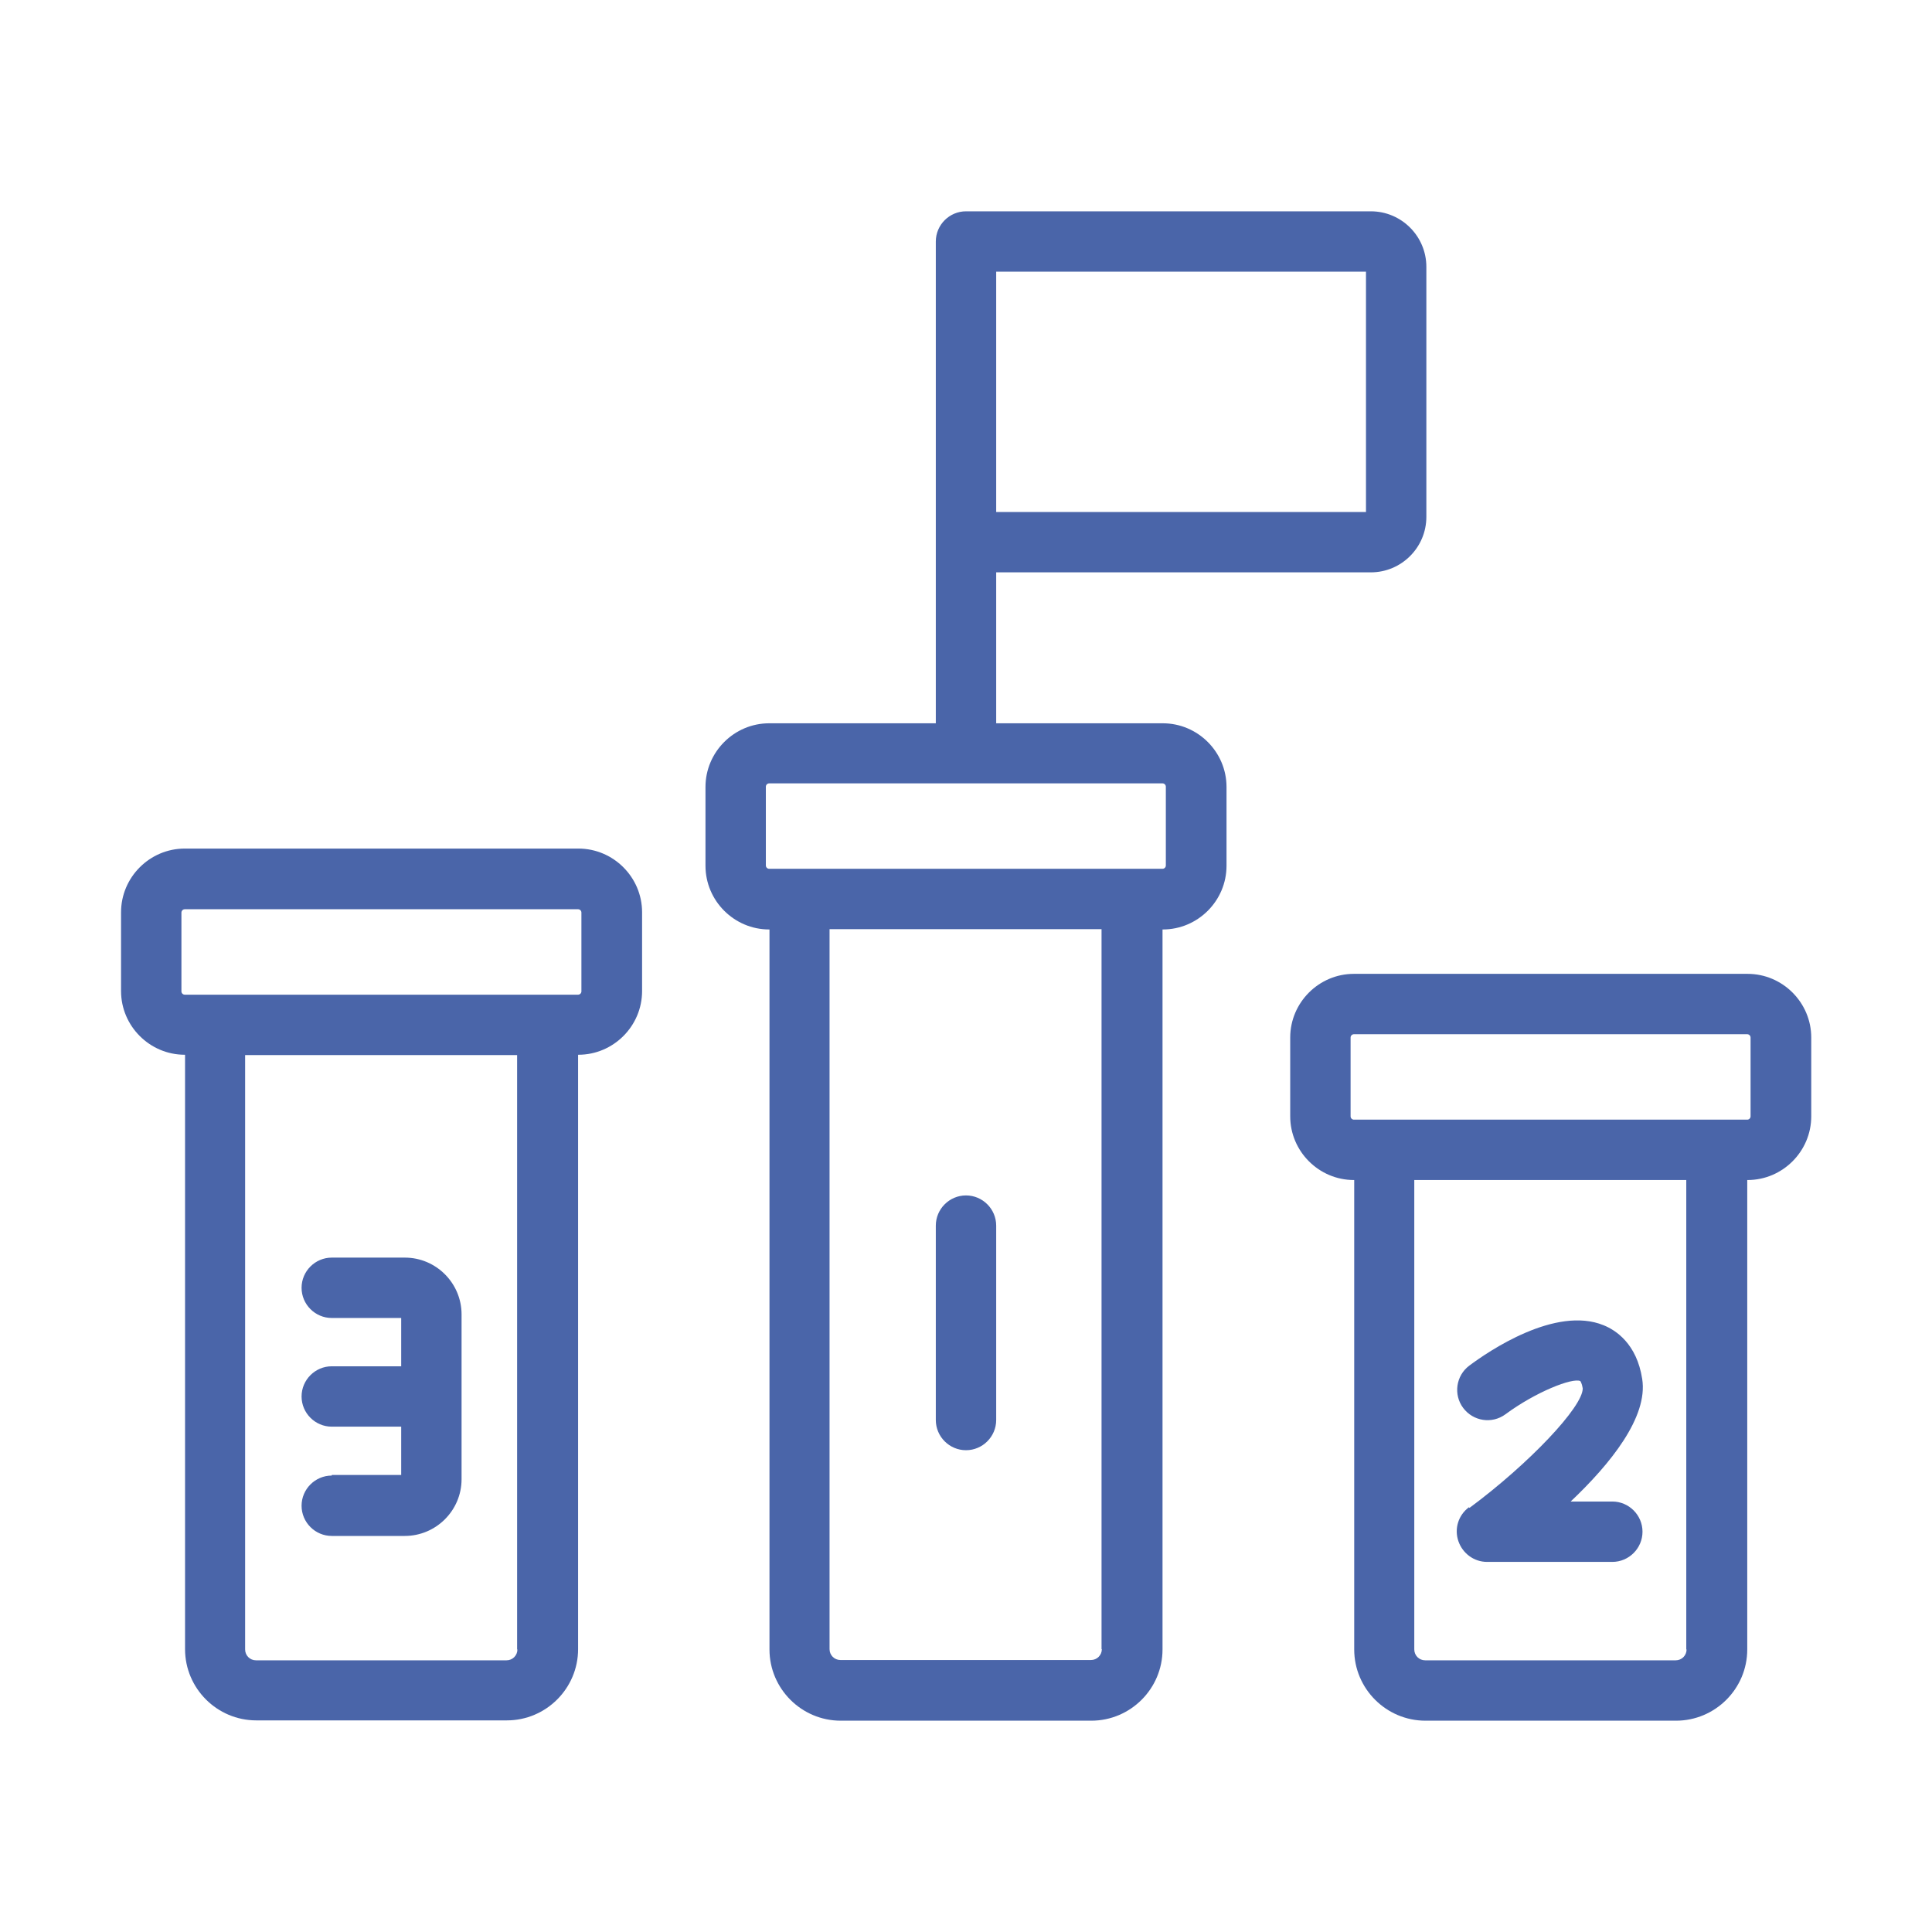
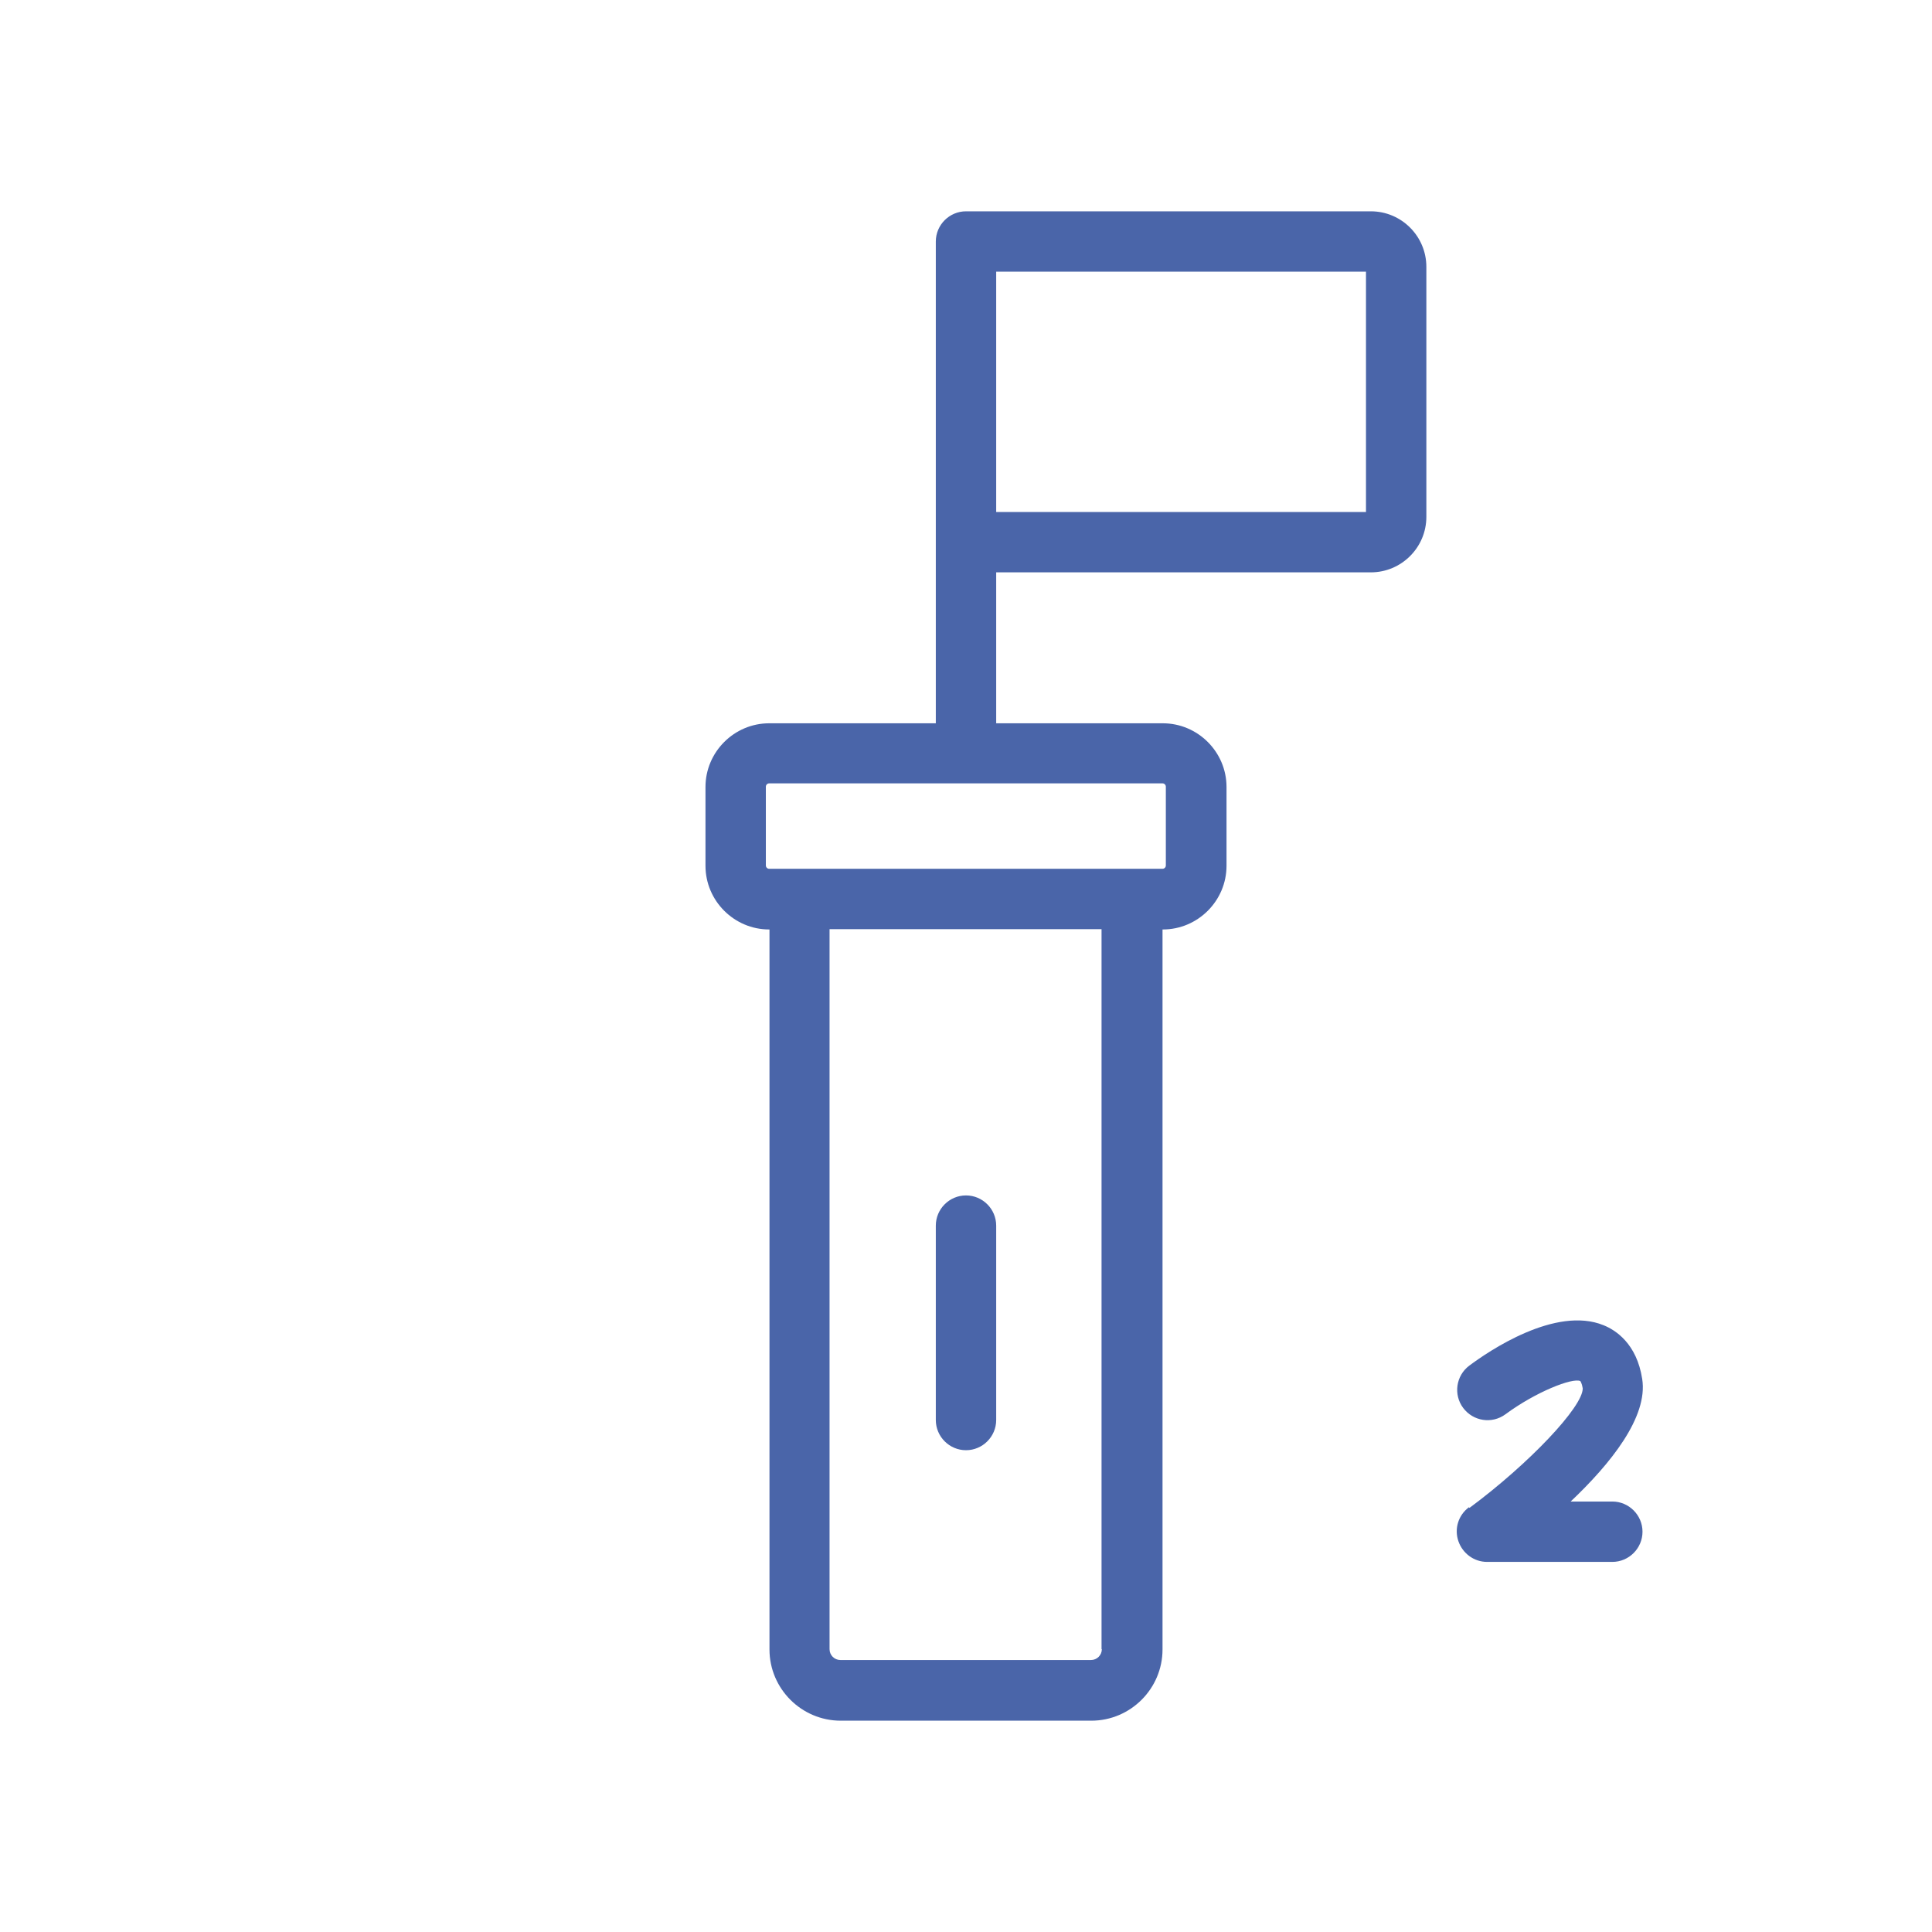
<svg xmlns="http://www.w3.org/2000/svg" width="64" height="64" viewBox="0 0 64 64" fill="none">
  <path d="M38.52 23.96H33V18.96H45.41C46.42 18.96 47.25 18.14 47.25 17.12V8.84C47.25 7.83 46.43 7 45.41 7H32C31.45 7 31 7.45 31 8V23.96H25.48C24.32 23.96 23.37 24.91 23.37 26.07V28.68C23.37 29.84 24.32 30.79 25.48 30.79H25.49V54.64C25.49 55.94 26.55 57 27.85 57H36.15C37.45 57 38.51 55.94 38.51 54.64V30.79H38.52C39.68 30.79 40.63 29.84 40.63 28.68V26.07C40.63 24.91 39.68 23.96 38.52 23.96ZM33 9H45.25V16.96H33V9ZM36.5 54.63C36.5 54.83 36.34 54.99 36.14 54.99H27.84C27.64 54.99 27.48 54.83 27.48 54.63V30.78H36.49V54.63H36.5ZM38.62 28.67C38.62 28.73 38.57 28.78 38.51 28.78H25.48C25.42 28.78 25.37 28.73 25.37 28.67V26.06C25.37 26 25.42 25.95 25.48 25.95H38.51C38.57 25.95 38.62 26 38.62 26.06V28.67Z" fill="#4A65A9" />
-   <path d="M19.15 28.11H6.12C4.96 28.11 4.01 29.06 4.01 30.22V32.83C4.01 33.99 4.96 34.94 6.12 34.94H6.13V54.63C6.13 55.93 7.19 56.99 8.49 56.99H16.79C18.09 56.99 19.15 55.93 19.15 54.63V34.94H19.16C20.32 34.94 21.27 33.99 21.27 32.83V30.22C21.27 29.06 20.32 28.11 19.16 28.11H19.15ZM17.14 54.64C17.14 54.84 16.98 55 16.78 55H8.48C8.28 55 8.12 54.84 8.12 54.64V34.95H17.13V54.64H17.14ZM19.26 32.84C19.26 32.9 19.21 32.95 19.15 32.95H6.12C6.06 32.95 6.01 32.9 6.01 32.84V30.23C6.01 30.17 6.06 30.12 6.12 30.12H19.15C19.21 30.12 19.26 30.17 19.26 30.23V32.84Z" fill="#4A65A9" />
-   <path d="M57.88 32.26H44.85C43.69 32.26 42.74 33.21 42.74 34.37V36.98C42.74 38.14 43.69 39.09 44.85 39.09H44.86V54.64C44.86 55.94 45.92 57 47.22 57H55.52C56.82 57 57.88 55.94 57.88 54.64V39.09H57.89C59.05 39.09 60 38.14 60 36.98V34.37C60 33.21 59.05 32.26 57.89 32.26H57.88ZM55.87 54.64C55.87 54.84 55.71 55 55.51 55H47.21C47.01 55 46.85 54.84 46.85 54.64V39.09H55.86V54.64H55.87ZM57.99 36.98C57.99 37.04 57.94 37.09 57.88 37.09H44.85C44.79 37.09 44.74 37.04 44.74 36.98V34.37C44.74 34.31 44.79 34.26 44.85 34.26H57.88C57.94 34.26 57.99 34.31 57.99 34.37V36.98Z" fill="#4A65A9" />
  <path d="M32 48.04C32.55 48.04 33 47.59 33 47.04V40.6C33 40.05 32.55 39.6 32 39.6C31.45 39.6 31 40.05 31 40.6V47.04C31 47.59 31.45 48.04 32 48.04Z" fill="#4A65A9" />
  <path d="M48.66 49.93C48.31 50.19 48.17 50.64 48.31 51.05C48.45 51.46 48.83 51.74 49.26 51.74H53.41C53.96 51.74 54.41 51.29 54.41 50.74C54.41 50.19 53.96 49.74 53.41 49.74H52.03C53.35 48.49 54.6 46.94 54.4 45.68C54.22 44.51 53.52 44.06 53.12 43.9C51.53 43.25 49.31 44.76 48.67 45.24C48.23 45.57 48.14 46.2 48.47 46.64C48.8 47.08 49.42 47.18 49.87 46.85C50.87 46.11 52.09 45.63 52.35 45.75C52.35 45.75 52.4 45.81 52.43 45.99C52.44 46.6 50.65 48.49 48.68 49.95L48.66 49.93Z" fill="#4A65A9" />
-   <path d="M10.99 48.88C10.44 48.88 9.99 49.33 9.99 49.88C9.99 50.43 10.44 50.88 10.99 50.88H13.41C14.44 50.88 15.29 50.04 15.29 49V43.54C15.29 42.51 14.45 41.66 13.41 41.66H10.99C10.44 41.66 9.99 42.11 9.99 42.66C9.99 43.21 10.44 43.66 10.99 43.66H13.29V45.26H10.99C10.44 45.26 9.99 45.71 9.99 46.26C9.99 46.81 10.44 47.26 10.99 47.26H13.29V48.86H10.99V48.88Z" fill="#4A65A9" />
</svg>